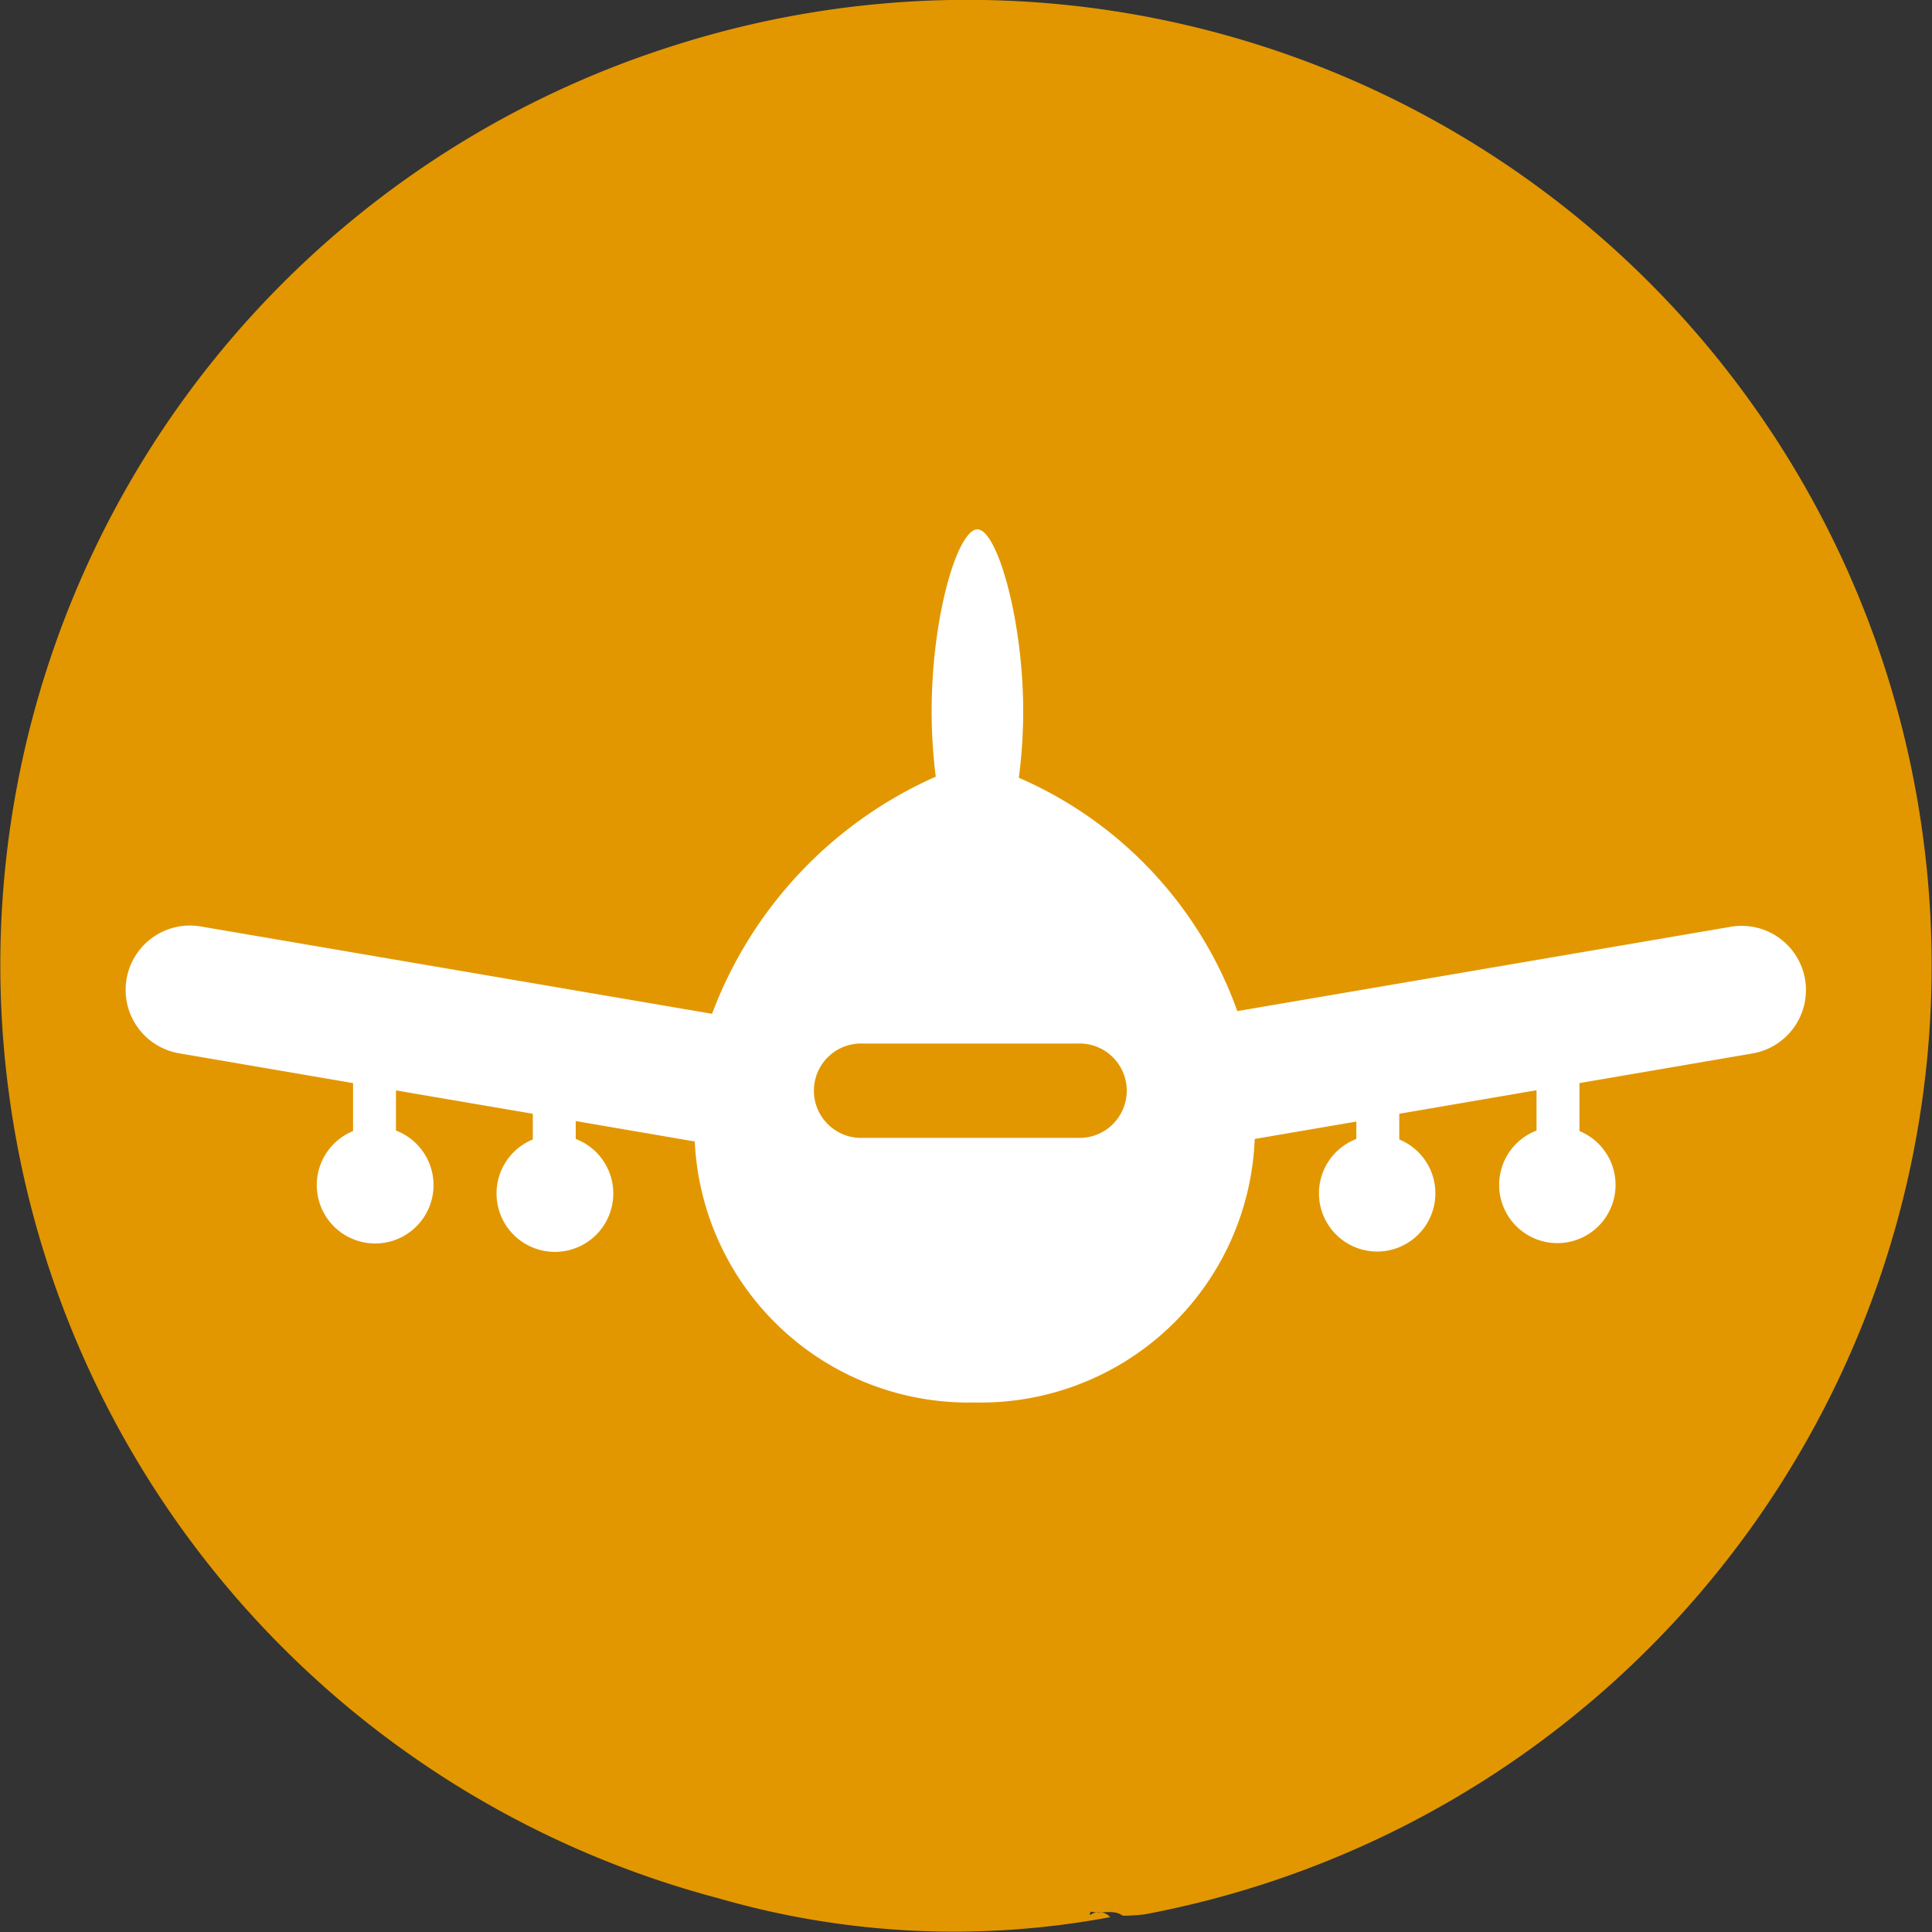
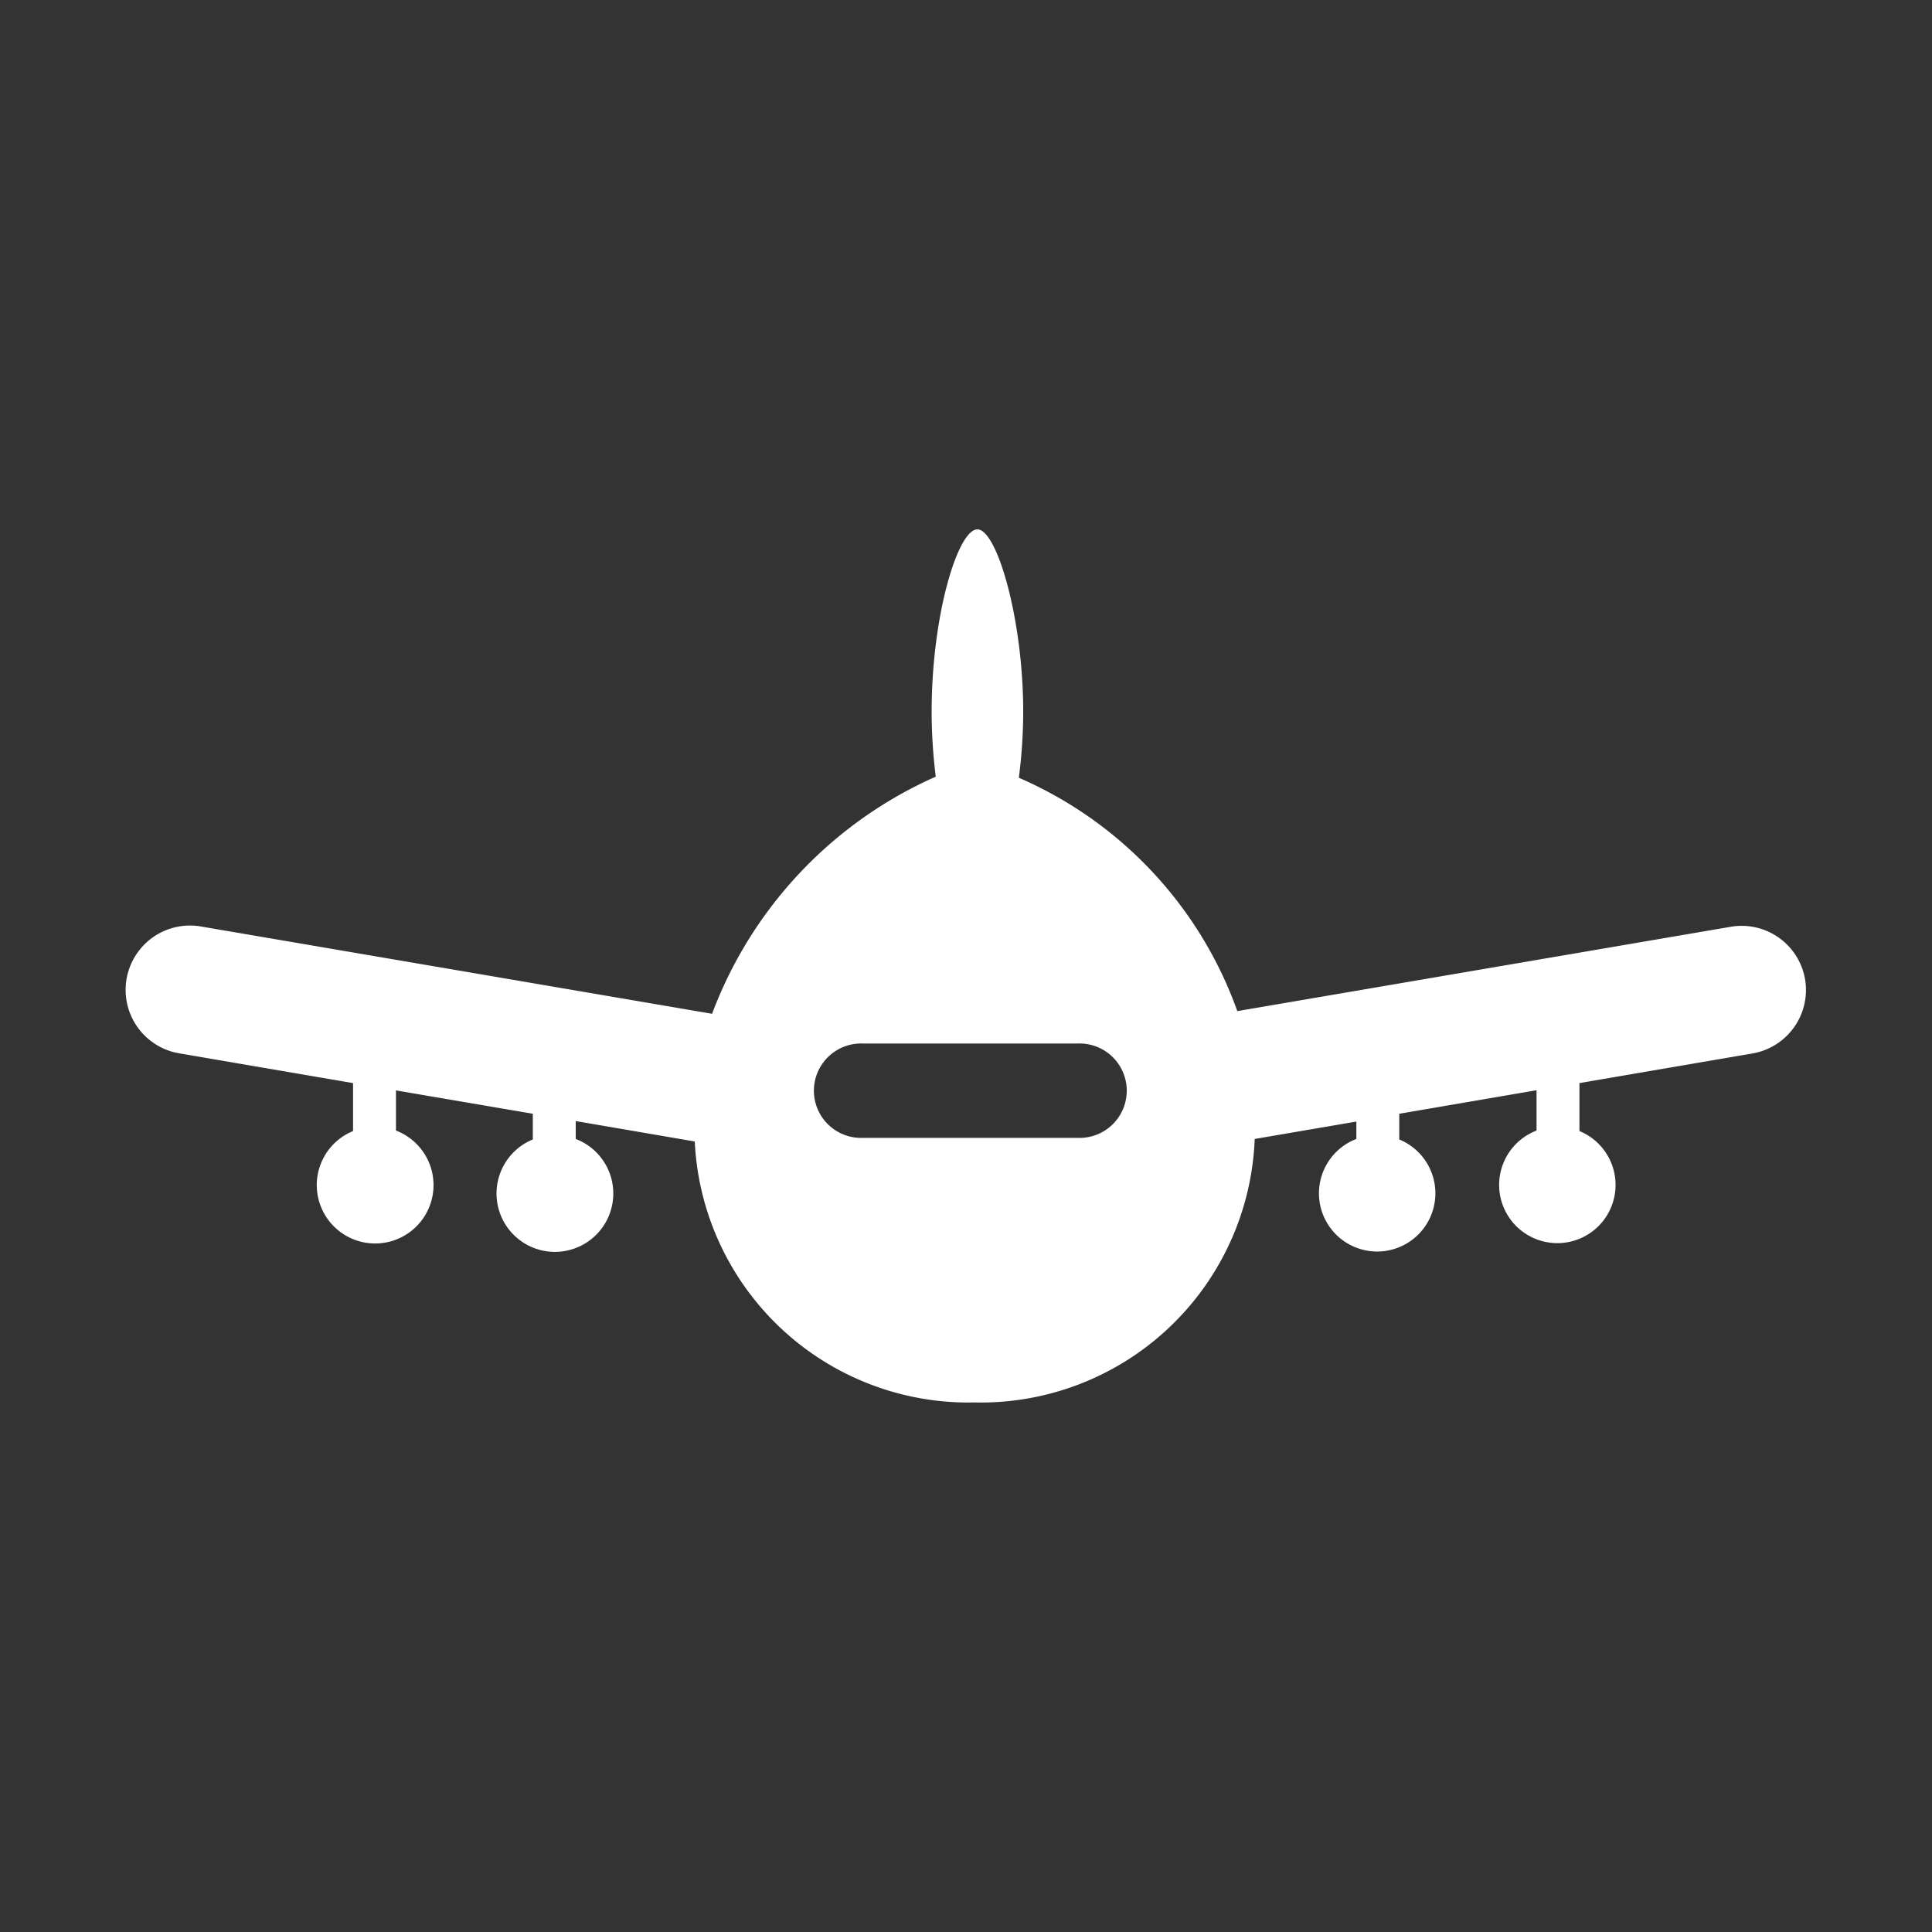
<svg xmlns="http://www.w3.org/2000/svg" width="23" height="23" viewBox="0 0 23 23">
  <rect x="0" y="0" width="23" height="23" fill="#333333" stroke="none" />
  <g id="Group_23969" data-name="Group 23969" transform="translate(10229 -1994)">
    <g id="Group_23968" data-name="Group 23968" transform="translate(1 57)">
      <g id="Group_23963" data-name="Group 23963" transform="translate(1 29)">
        <g id="Group_23960" data-name="Group 23960" transform="translate(0 56)">
          <g id="Group_23955" data-name="Group 23955" transform="translate(1 27)">
            <g id="Group_23953" data-name="Group 23953" transform="translate(1 27)">
              <g id="Group_23951" data-name="Group 23951" transform="translate(0 26)">
-                 <path id="Path_38522" data-name="Path 38522" d="M-45.815-149.066a10.092,10.092,0,0,1-4.669-.226,11.479,11.479,0,0,1-8.441-9.575,11.478,11.478,0,0,1,7.943-12.488,11.478,11.478,0,0,1,14.841,9.413A11.492,11.492,0,0,1-45.4-149.1a2.064,2.064,0,0,1-.265.017c-.118-.083-.256-.015-.38-.049-.019.032-.019.043,0,.035A.181.181,0,0,1-45.815-149.066Z" transform="translate(-10173.968 1943.889)" fill="#e29700" fill-rule="evenodd" />
-               </g>
+                 </g>
            </g>
          </g>
        </g>
      </g>
    </g>
    <path id="airplane-front-view-svgrepo-com" d="M19.989,52.4a.766.766,0,0,0-.884-.626L13.23,52.778A4.781,4.781,0,0,0,10.629,50a6.16,6.16,0,0,0,.052-.787c0-1.1-.312-2.17-.545-2.17s-.545,1.022-.545,2.17a6.317,6.317,0,0,0,.049.774,5.008,5.008,0,0,0-2.663,2.823L.9,51.772a.766.766,0,1,0-.258,1.51l2.061.353v.571a.695.695,0,1,0,.511-.006v-.478L4.843,54v.306a.695.695,0,1,0,.511-.006v-.213l1.417.243A3.262,3.262,0,0,0,10.1,57.437,3.264,3.264,0,0,0,13.437,54.3l1.21-.207V54.3a.693.693,0,1,0,.511.006V54l1.634-.28V54.2a.693.693,0,1,0,.511.006v-.571l2.061-.353A.767.767,0,0,0,19.989,52.4Zm-8.661,1.887H8.775a.562.562,0,1,1,0-1.123h2.553a.562.562,0,1,1,0,1.123Z" transform="translate(-10227.5 1953.259)" fill="#fff" />
  </g>
</svg>